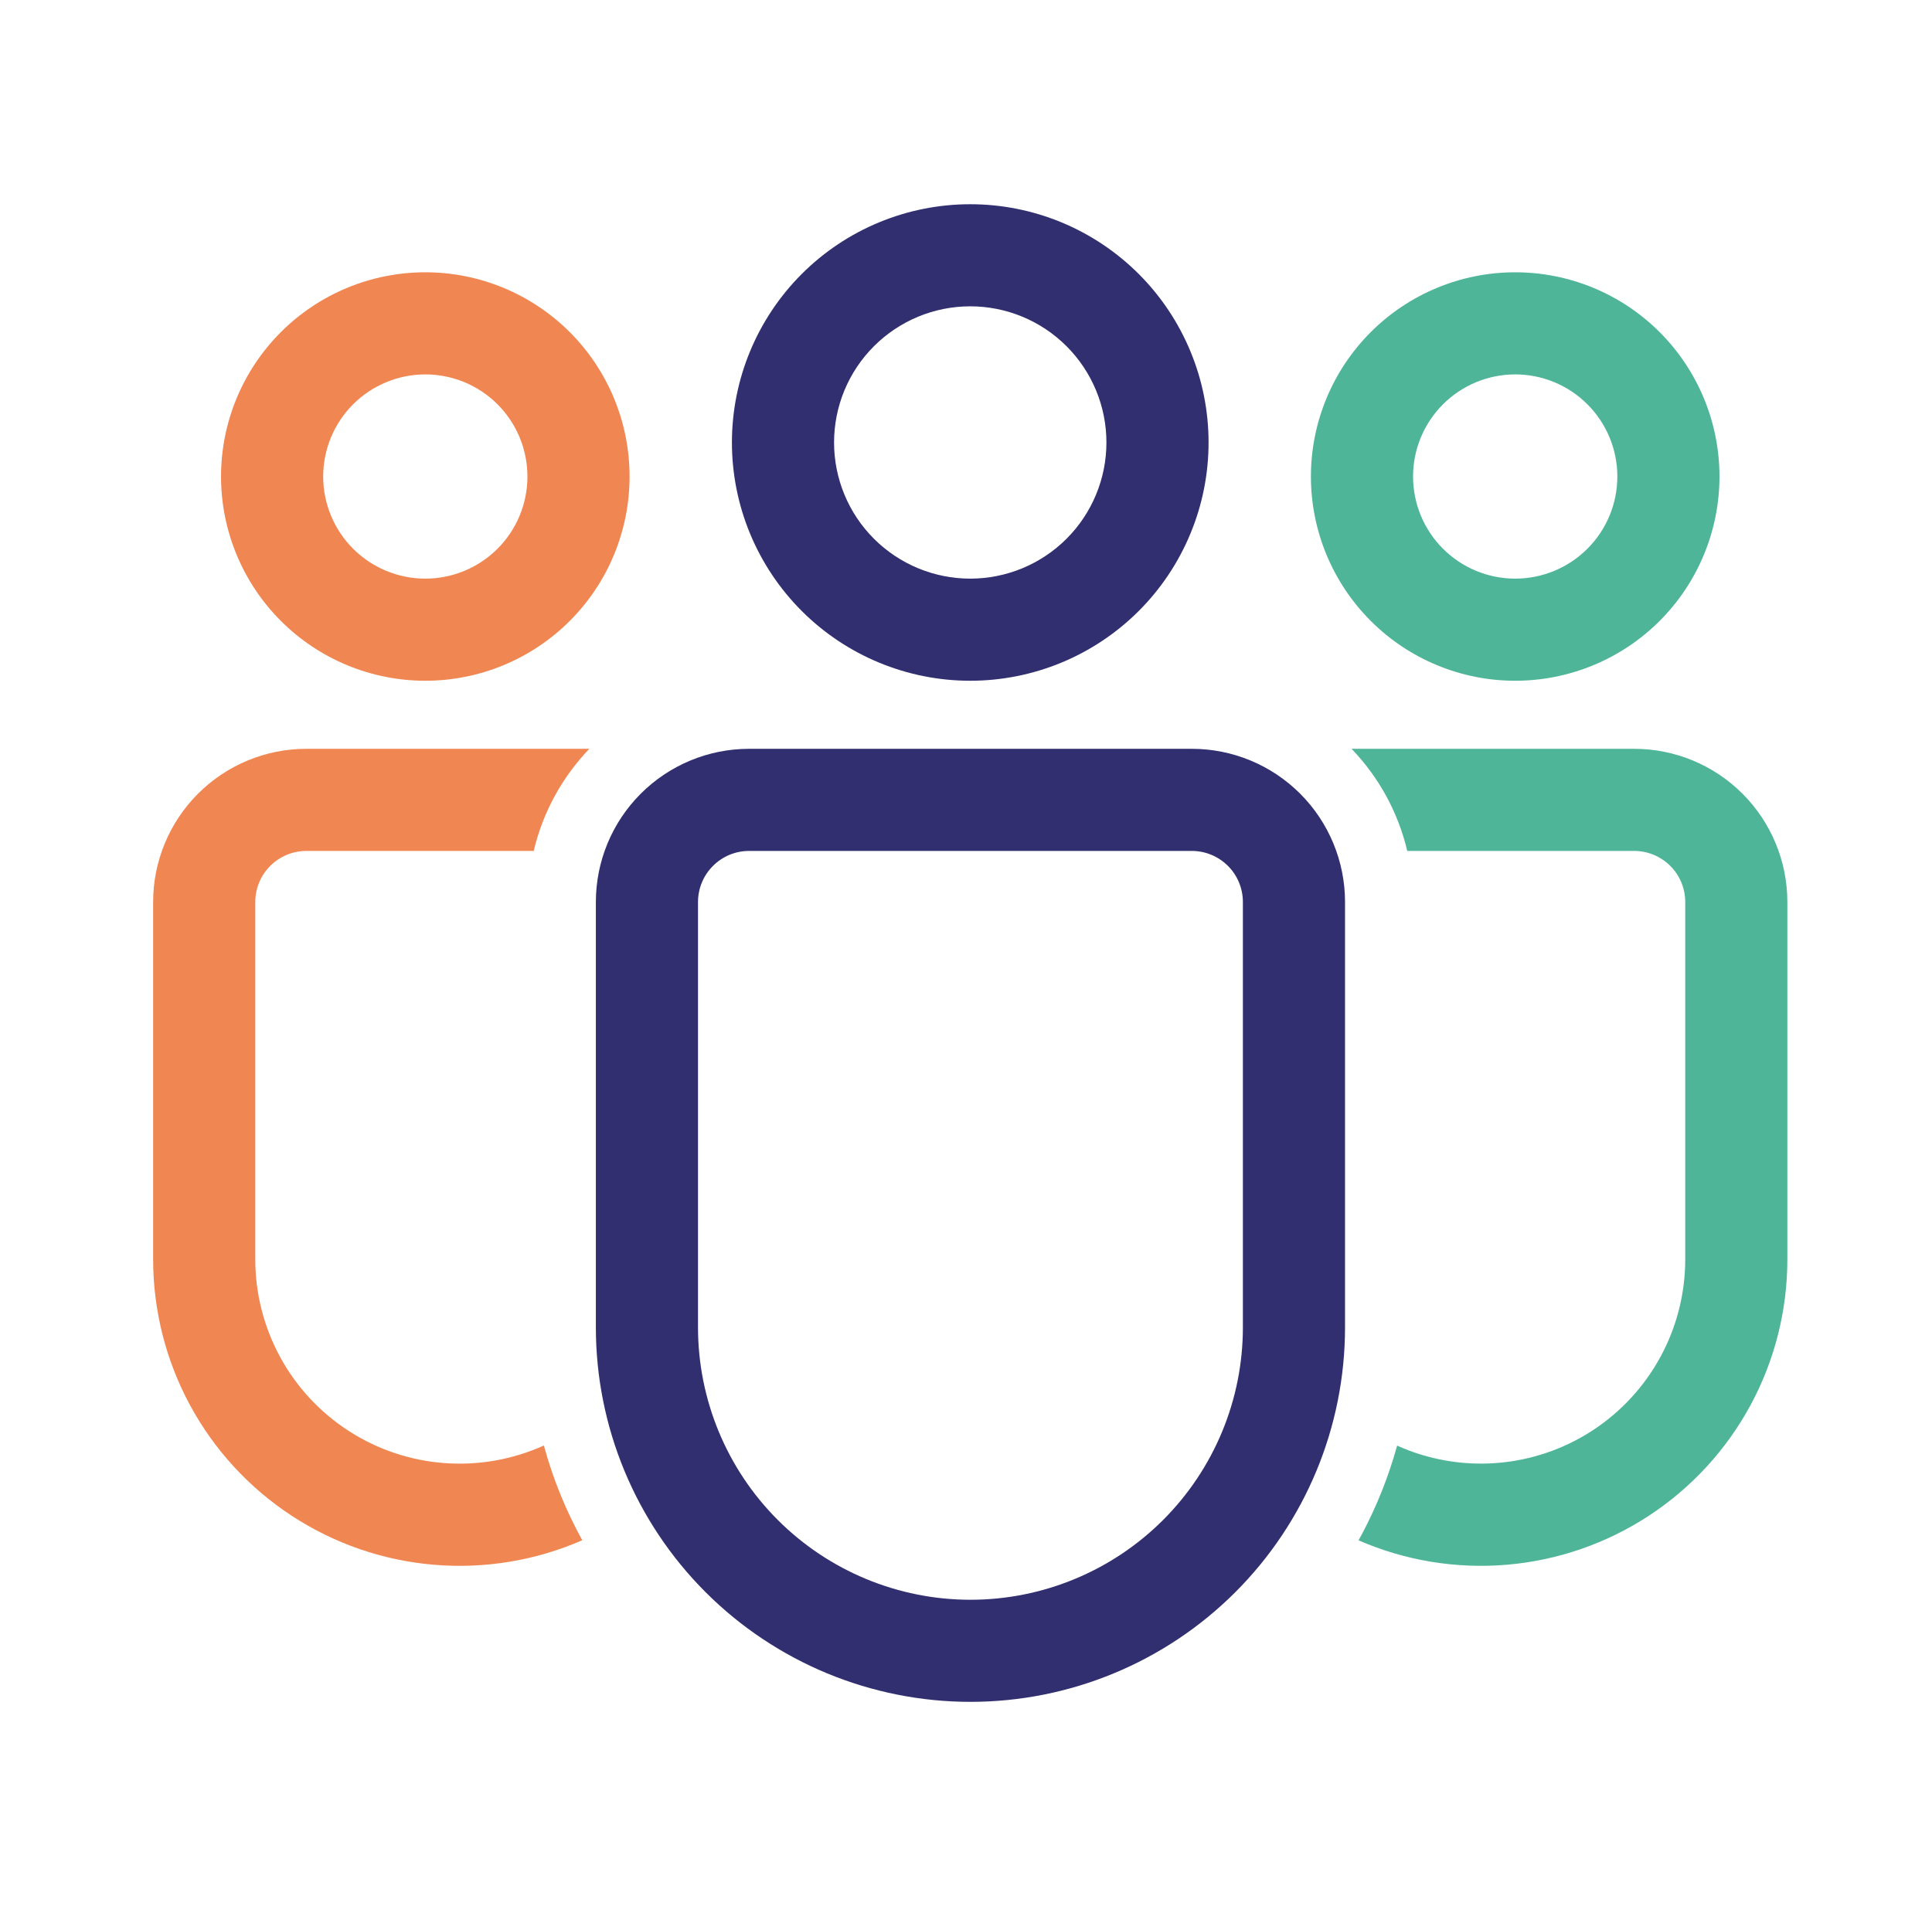
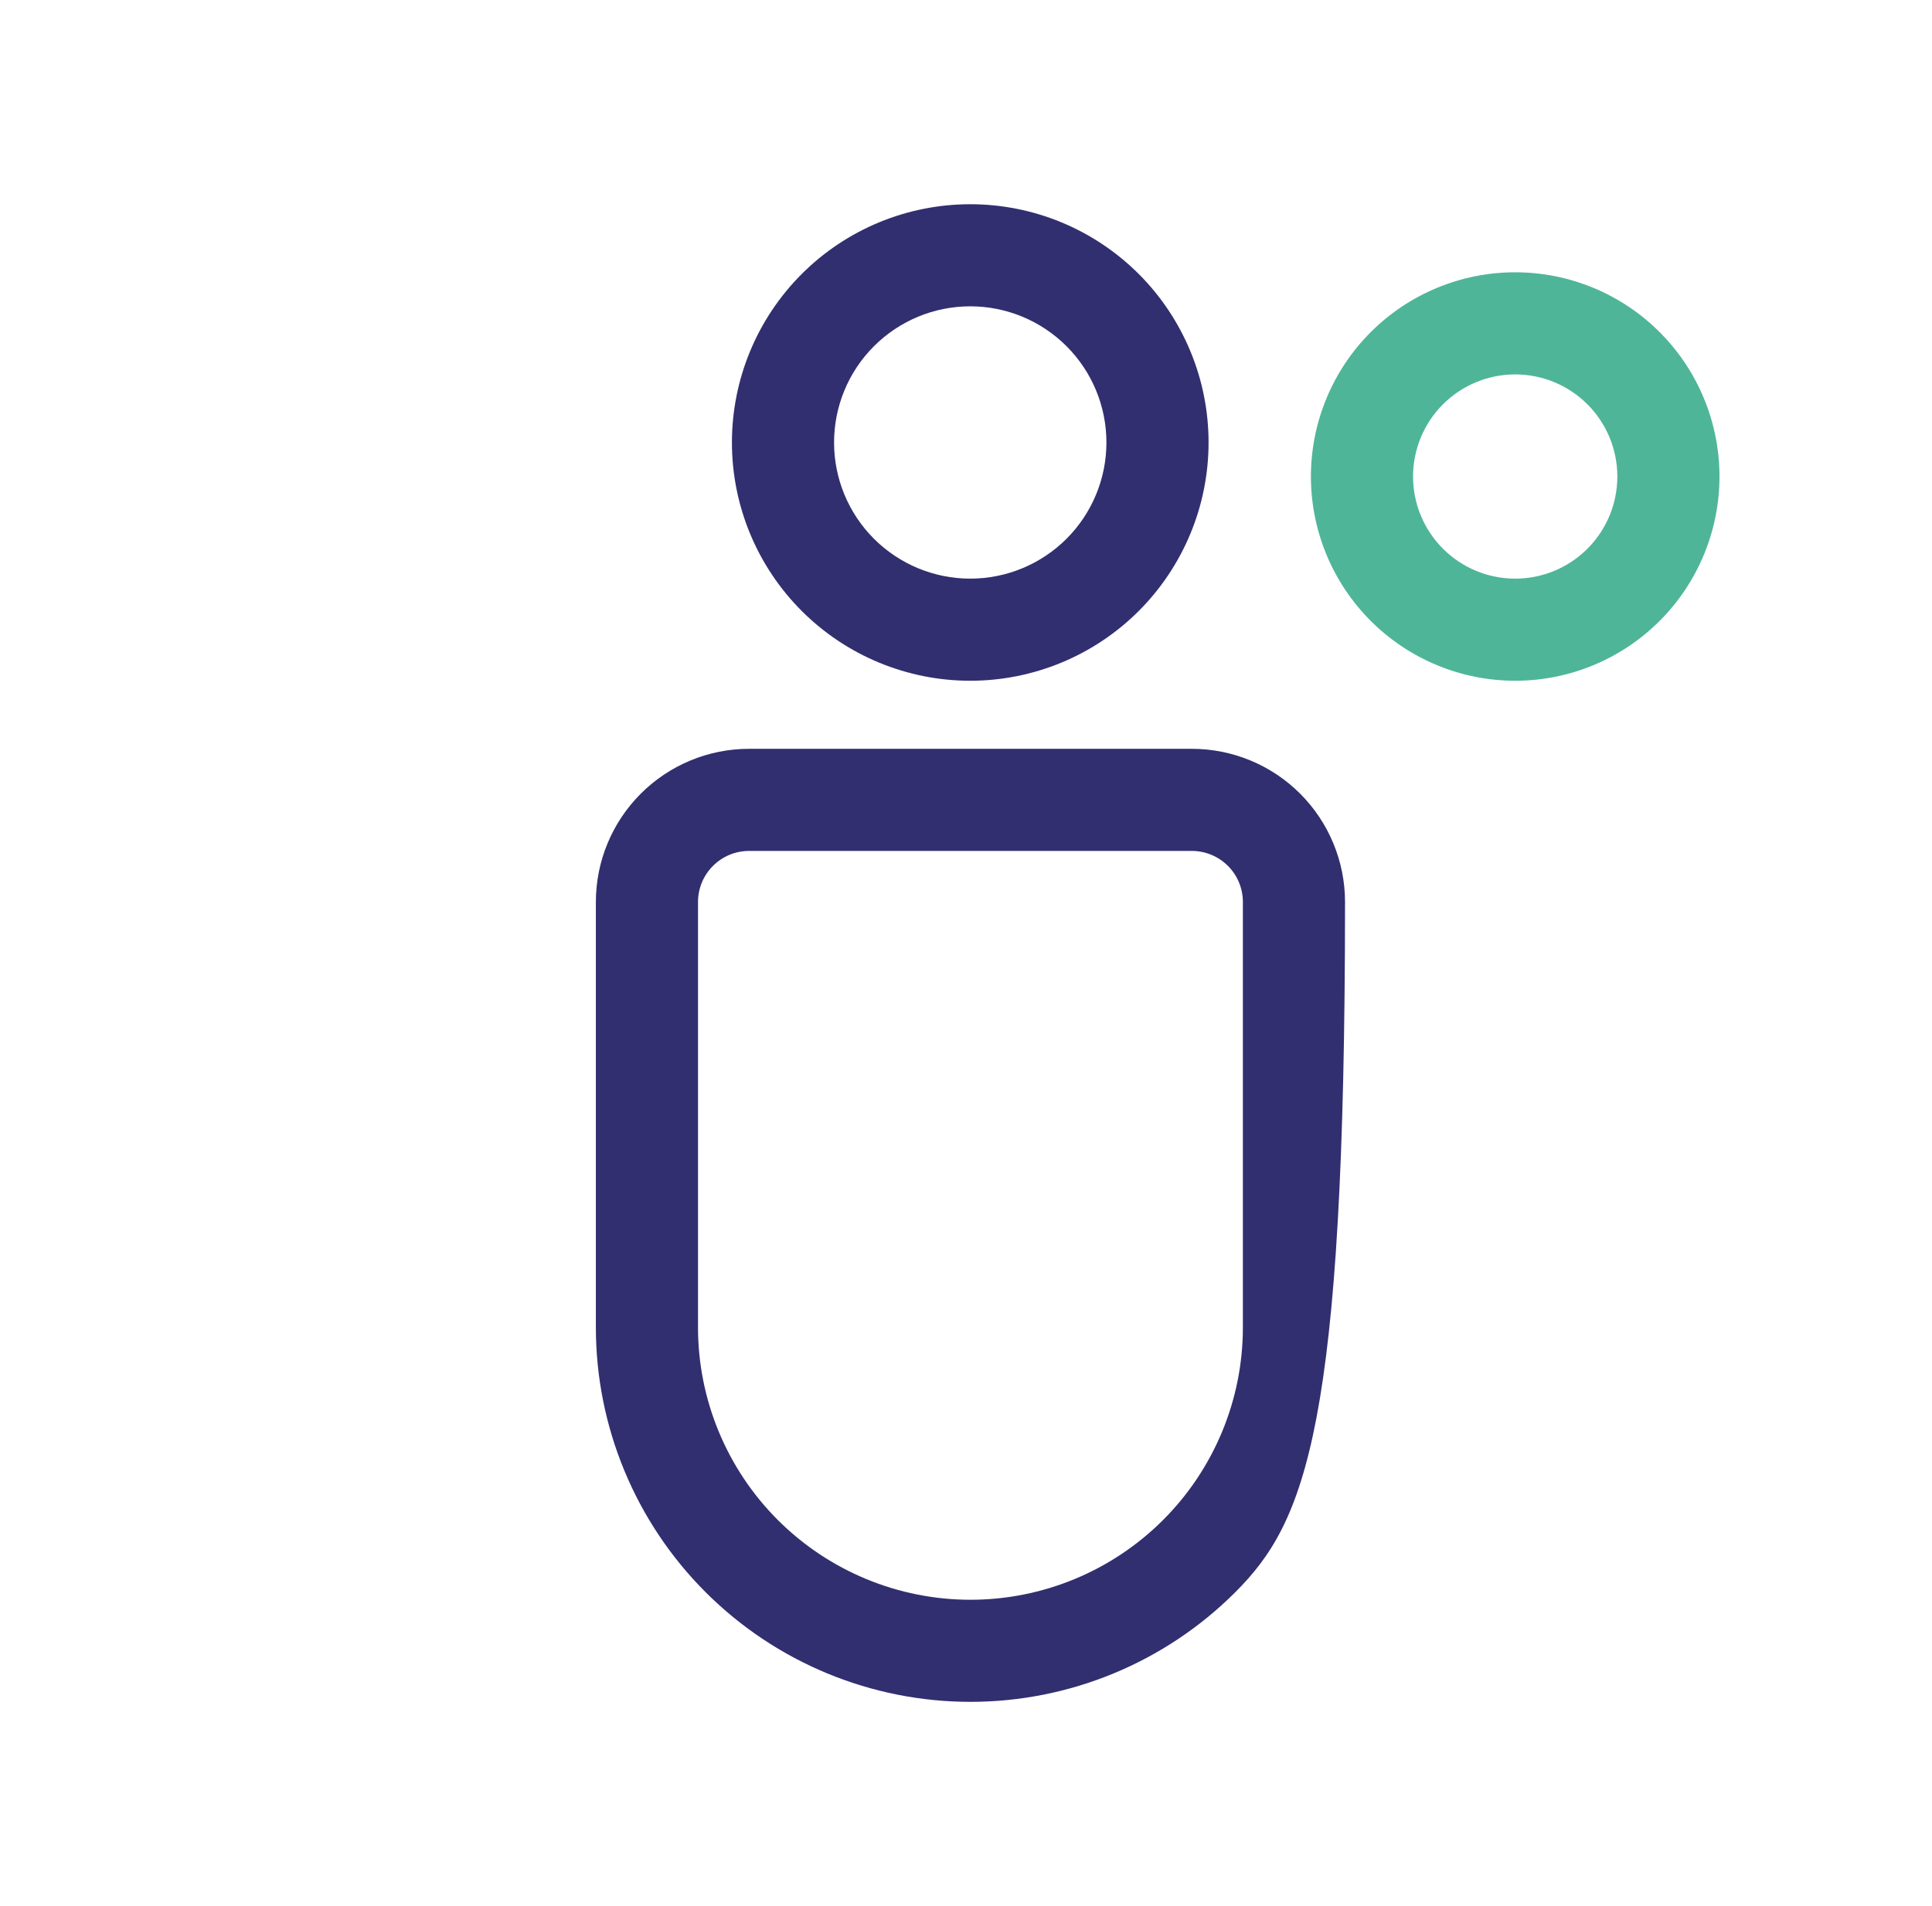
<svg xmlns="http://www.w3.org/2000/svg" width="76" height="75" viewBox="0 0 76 75" fill="none">
-   <path d="M12.051 29.464H23.183C22.108 30.584 21.352 31.971 20.995 33.482H12.051C11.518 33.482 11.007 33.694 10.631 34.071C10.254 34.447 10.042 34.958 10.042 35.491V49.551C10.042 50.895 10.379 52.218 11.021 53.398C11.664 54.578 12.593 55.578 13.722 56.307C14.851 57.036 16.145 57.47 17.485 57.569C18.826 57.669 20.17 57.431 21.394 56.877C21.75 58.189 22.262 59.438 22.905 60.605C21.07 61.407 19.064 61.738 17.068 61.57C15.073 61.402 13.151 60.739 11.476 59.642C9.8 58.545 8.425 57.048 7.473 55.286C6.521 53.525 6.024 51.553 6.024 49.551V35.491C6.024 33.893 6.659 32.36 7.79 31.23C8.92 30.099 10.453 29.464 12.051 29.464ZM16.731 10.714C17.786 10.714 18.831 10.922 19.806 11.326C20.781 11.73 21.667 12.322 22.413 13.068C23.159 13.814 23.751 14.7 24.155 15.675C24.558 16.65 24.766 17.695 24.766 18.75C24.766 19.805 24.558 20.85 24.155 21.825C23.751 22.8 23.159 23.686 22.413 24.432C21.667 25.178 20.781 25.77 19.806 26.174C18.831 26.578 17.786 26.786 16.731 26.786C14.6 26.786 12.556 25.939 11.049 24.432C9.542 22.925 8.695 20.881 8.695 18.75C8.695 16.619 9.542 14.575 11.049 13.068C12.556 11.561 14.6 10.714 16.731 10.714ZM16.731 14.732C16.203 14.732 15.681 14.836 15.193 15.038C14.706 15.24 14.263 15.536 13.89 15.909C13.517 16.282 13.221 16.725 13.019 17.212C12.817 17.7 12.713 18.222 12.713 18.75C12.713 19.278 12.817 19.8 13.019 20.288C13.221 20.775 13.517 21.218 13.89 21.591C14.263 21.964 14.706 22.26 15.193 22.462C15.681 22.664 16.203 22.768 16.731 22.768C17.796 22.768 18.818 22.345 19.572 21.591C20.325 20.838 20.748 19.816 20.748 18.75C20.748 17.684 20.325 16.663 19.572 15.909C18.818 15.155 17.796 14.732 16.731 14.732Z" fill="#F08651" />
  <path fill-rule="evenodd" clip-rule="evenodd" d="M38.167 8.036C39.398 8.036 40.617 8.278 41.755 8.749C42.892 9.22 43.926 9.911 44.796 10.781C45.667 11.652 46.357 12.686 46.828 13.823C47.3 14.96 47.542 16.18 47.542 17.411C47.542 18.642 47.3 19.861 46.828 20.998C46.357 22.136 45.667 23.169 44.796 24.04C43.926 24.91 42.892 25.601 41.755 26.072C40.617 26.543 39.398 26.786 38.167 26.786C35.681 26.786 33.296 25.798 31.538 24.04C29.78 22.282 28.792 19.897 28.792 17.411C28.792 14.924 29.78 12.54 31.538 10.781C33.296 9.023 35.681 8.036 38.167 8.036ZM34.379 13.623C35.384 12.618 36.746 12.053 38.167 12.053C39.588 12.053 40.95 12.618 41.955 13.623C42.96 14.627 43.524 15.99 43.524 17.411C43.524 18.831 42.96 20.194 41.955 21.199C40.95 22.203 39.588 22.768 38.167 22.768C36.746 22.768 35.384 22.203 34.379 21.199C33.374 20.194 32.81 18.831 32.81 17.411C32.81 15.99 33.374 14.627 34.379 13.623Z" fill="#312F70" />
-   <path d="M68.545 31.23C67.415 30.099 65.882 29.464 64.284 29.464H53.167C54.244 30.584 55.001 31.971 55.358 33.482H64.286C64.819 33.483 65.329 33.695 65.705 34.072C66.081 34.448 66.293 34.959 66.293 35.491V49.554C66.293 50.896 65.957 52.216 65.315 53.395C64.674 54.574 63.747 55.573 62.62 56.302C61.493 57.031 60.202 57.466 58.864 57.567C57.526 57.668 56.183 57.433 54.959 56.882C54.627 58.093 54.164 59.247 53.591 60.335L53.441 60.608C55.275 61.408 57.28 61.738 59.274 61.569C61.269 61.4 63.189 60.737 64.863 59.64C66.537 58.543 67.912 57.047 68.863 55.286C69.814 53.525 70.311 51.555 70.31 49.554V35.491C70.31 33.893 69.675 32.36 68.545 31.23Z" fill="#4FB598" />
  <path fill-rule="evenodd" clip-rule="evenodd" d="M59.604 10.714C60.659 10.714 61.704 10.922 62.679 11.326C63.654 11.73 64.54 12.322 65.286 13.068C66.032 13.814 66.624 14.7 67.028 15.675C67.432 16.65 67.64 17.695 67.64 18.75C67.64 19.805 67.432 20.85 67.028 21.825C66.624 22.8 66.032 23.686 65.286 24.432C64.54 25.178 63.654 25.77 62.679 26.174C61.704 26.578 60.659 26.786 59.604 26.786C57.473 26.786 55.429 25.939 53.922 24.432C52.415 22.925 51.568 20.881 51.568 18.75C51.568 16.619 52.415 14.575 53.922 13.068C55.429 11.561 57.473 10.714 59.604 10.714ZM58.066 15.038C58.554 14.836 59.076 14.732 59.604 14.732C60.67 14.732 61.692 15.155 62.445 15.909C63.199 16.663 63.622 17.684 63.622 18.75C63.622 19.816 63.199 20.838 62.445 21.591C61.692 22.345 60.67 22.768 59.604 22.768C59.076 22.768 58.554 22.664 58.066 22.462C57.579 22.26 57.136 21.964 56.763 21.591C56.39 21.218 56.094 20.775 55.892 20.288C55.69 19.8 55.586 19.278 55.586 18.75C55.586 18.222 55.69 17.7 55.892 17.212C56.094 16.725 56.39 16.282 56.763 15.909C57.136 15.536 57.579 15.24 58.066 15.038Z" fill="#4FB598" />
-   <path fill-rule="evenodd" clip-rule="evenodd" d="M46.883 29.464C48.482 29.464 50.015 30.099 51.145 31.23C52.275 32.36 52.91 33.893 52.91 35.491V52.23C52.91 56.138 51.358 59.885 48.594 62.649C45.831 65.412 42.083 66.964 38.175 66.964C34.267 66.964 30.52 65.412 27.756 62.649C24.993 59.885 23.44 56.138 23.44 52.23V35.491C23.44 33.893 24.075 32.36 25.206 31.23C26.336 30.099 27.869 29.464 29.467 29.464H46.883ZM29.467 33.482H46.883C47.416 33.482 47.927 33.694 48.304 34.071C48.681 34.447 48.892 34.958 48.892 35.491V52.23C48.892 55.072 47.763 57.798 45.753 59.808C43.743 61.817 41.018 62.947 38.175 62.947C35.333 62.947 32.607 61.817 30.597 59.808C28.587 57.798 27.458 55.072 27.458 52.23V35.491C27.458 34.958 27.67 34.447 28.047 34.071C28.423 33.694 28.934 33.482 29.467 33.482Z" fill="#312F70" />
+   <path fill-rule="evenodd" clip-rule="evenodd" d="M46.883 29.464C48.482 29.464 50.015 30.099 51.145 31.23C52.275 32.36 52.91 33.893 52.91 35.491C52.91 56.138 51.358 59.885 48.594 62.649C45.831 65.412 42.083 66.964 38.175 66.964C34.267 66.964 30.52 65.412 27.756 62.649C24.993 59.885 23.44 56.138 23.44 52.23V35.491C23.44 33.893 24.075 32.36 25.206 31.23C26.336 30.099 27.869 29.464 29.467 29.464H46.883ZM29.467 33.482H46.883C47.416 33.482 47.927 33.694 48.304 34.071C48.681 34.447 48.892 34.958 48.892 35.491V52.23C48.892 55.072 47.763 57.798 45.753 59.808C43.743 61.817 41.018 62.947 38.175 62.947C35.333 62.947 32.607 61.817 30.597 59.808C28.587 57.798 27.458 55.072 27.458 52.23V35.491C27.458 34.958 27.67 34.447 28.047 34.071C28.423 33.694 28.934 33.482 29.467 33.482Z" fill="#312F70" />
</svg>